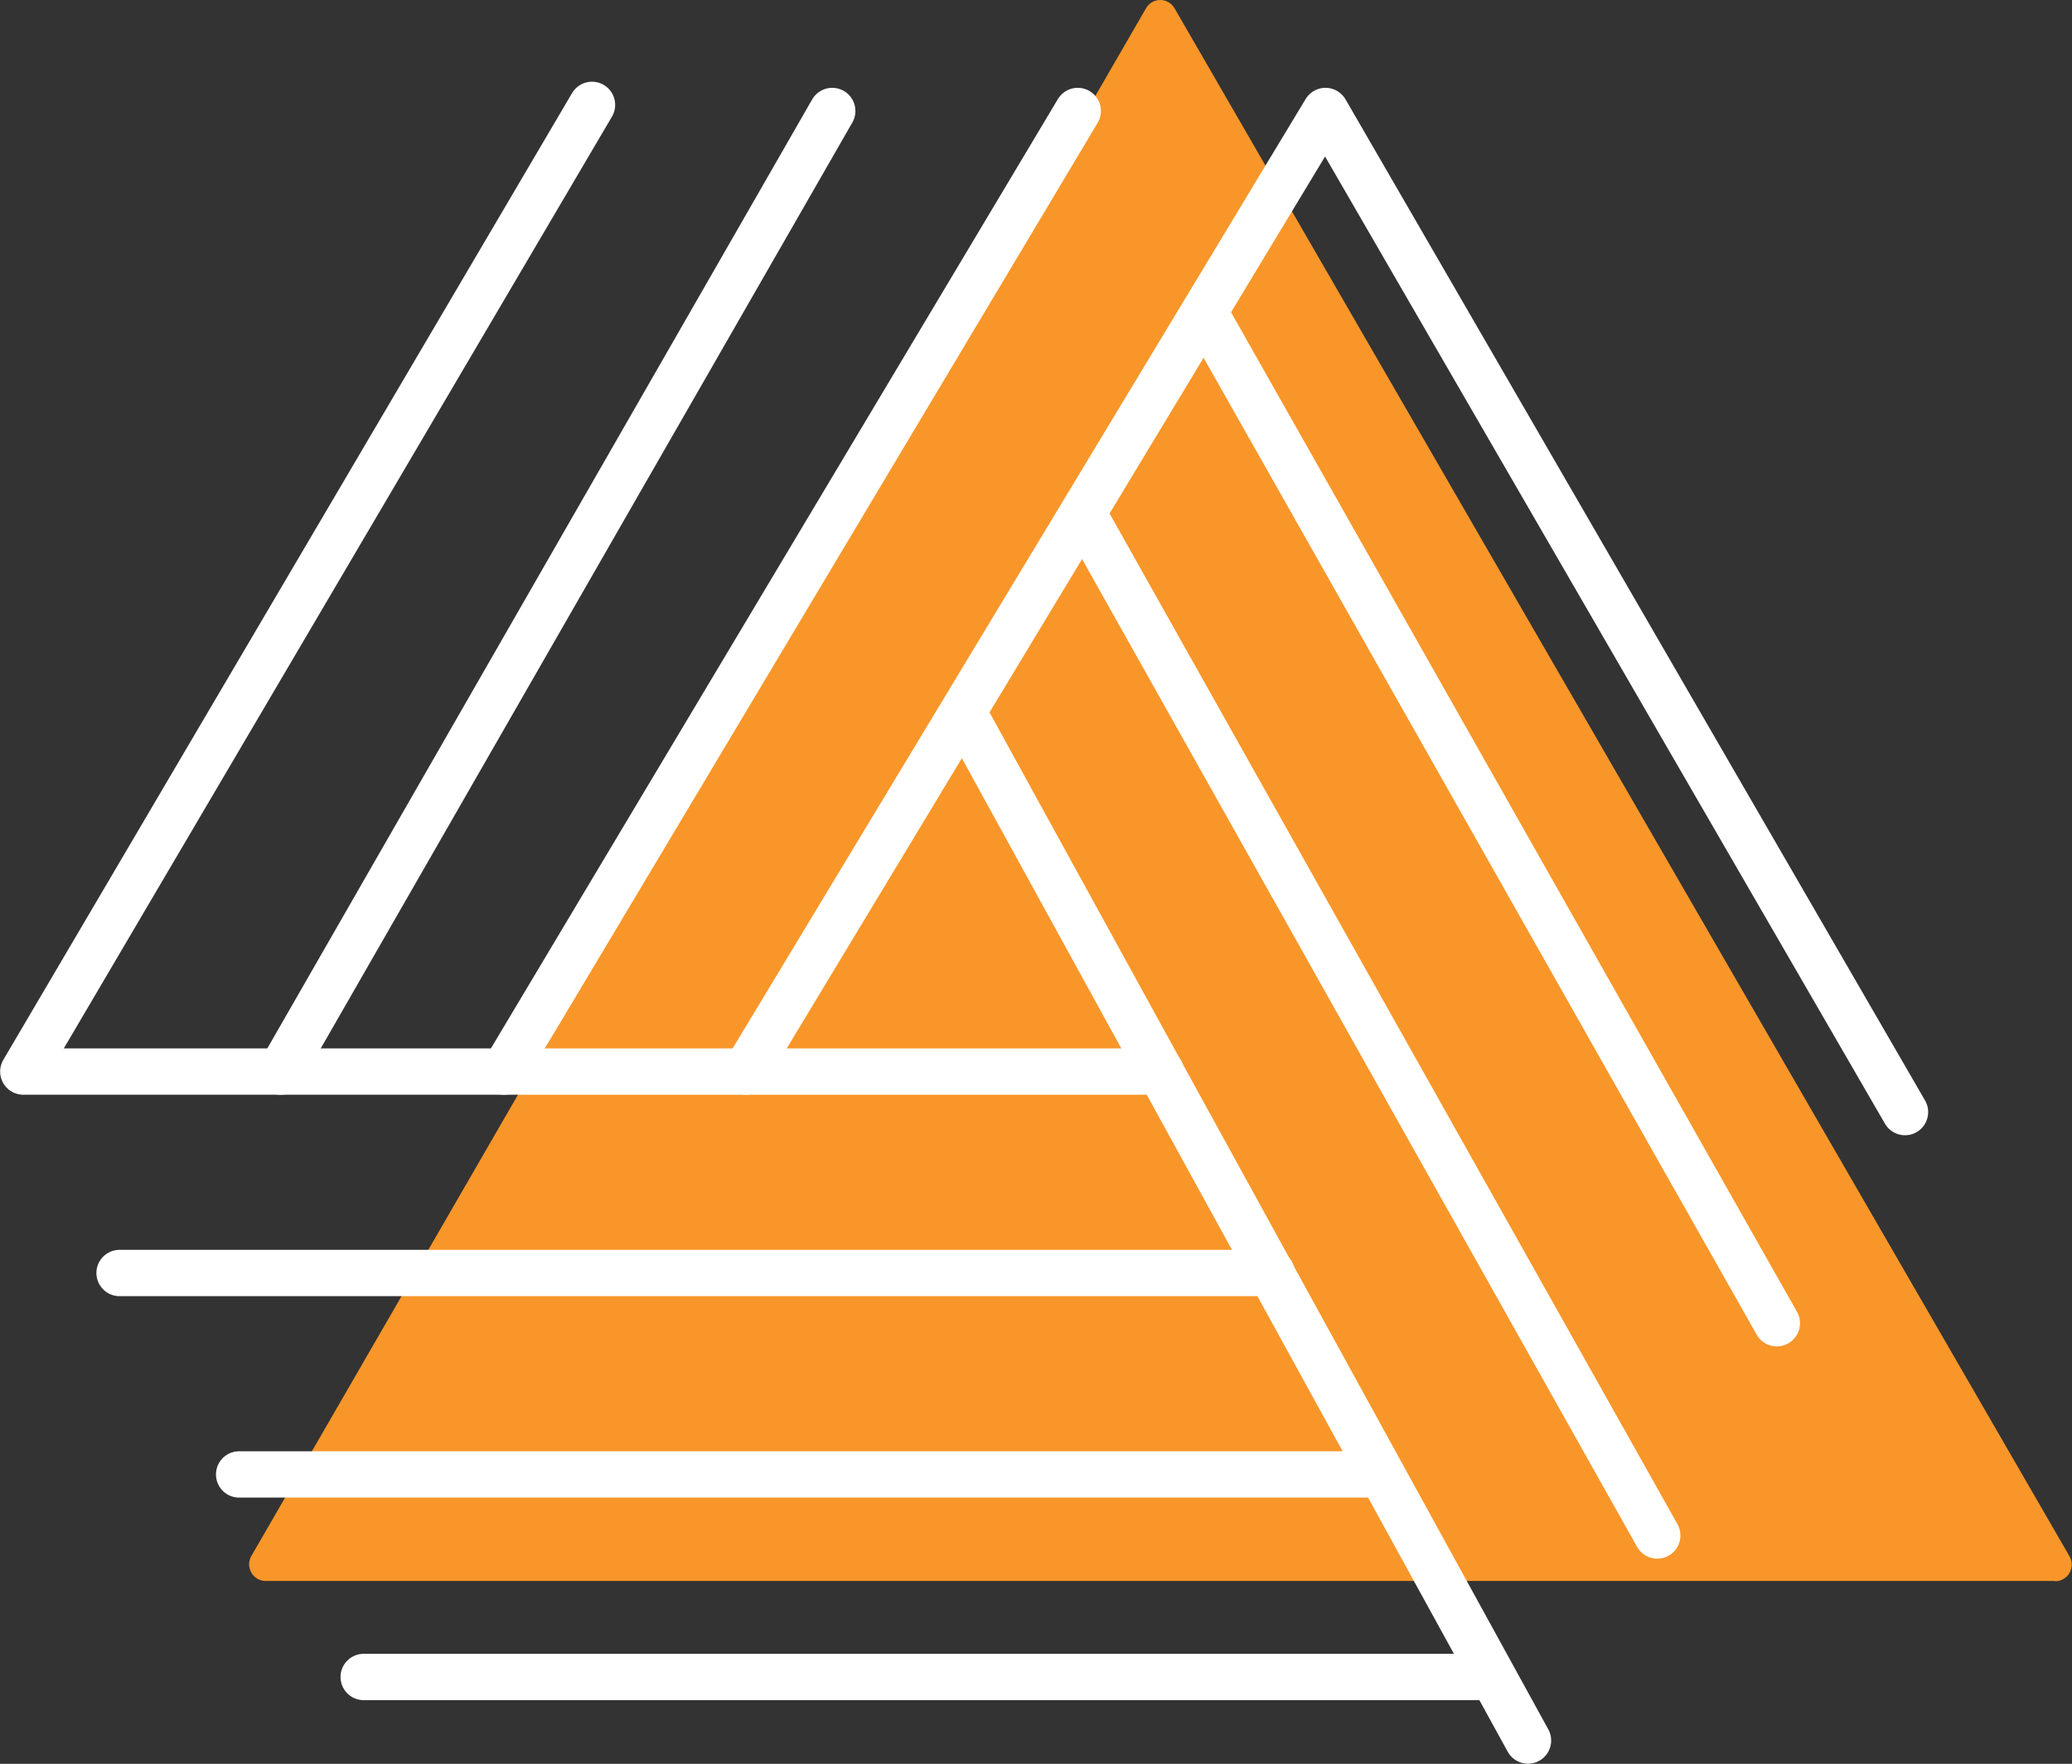
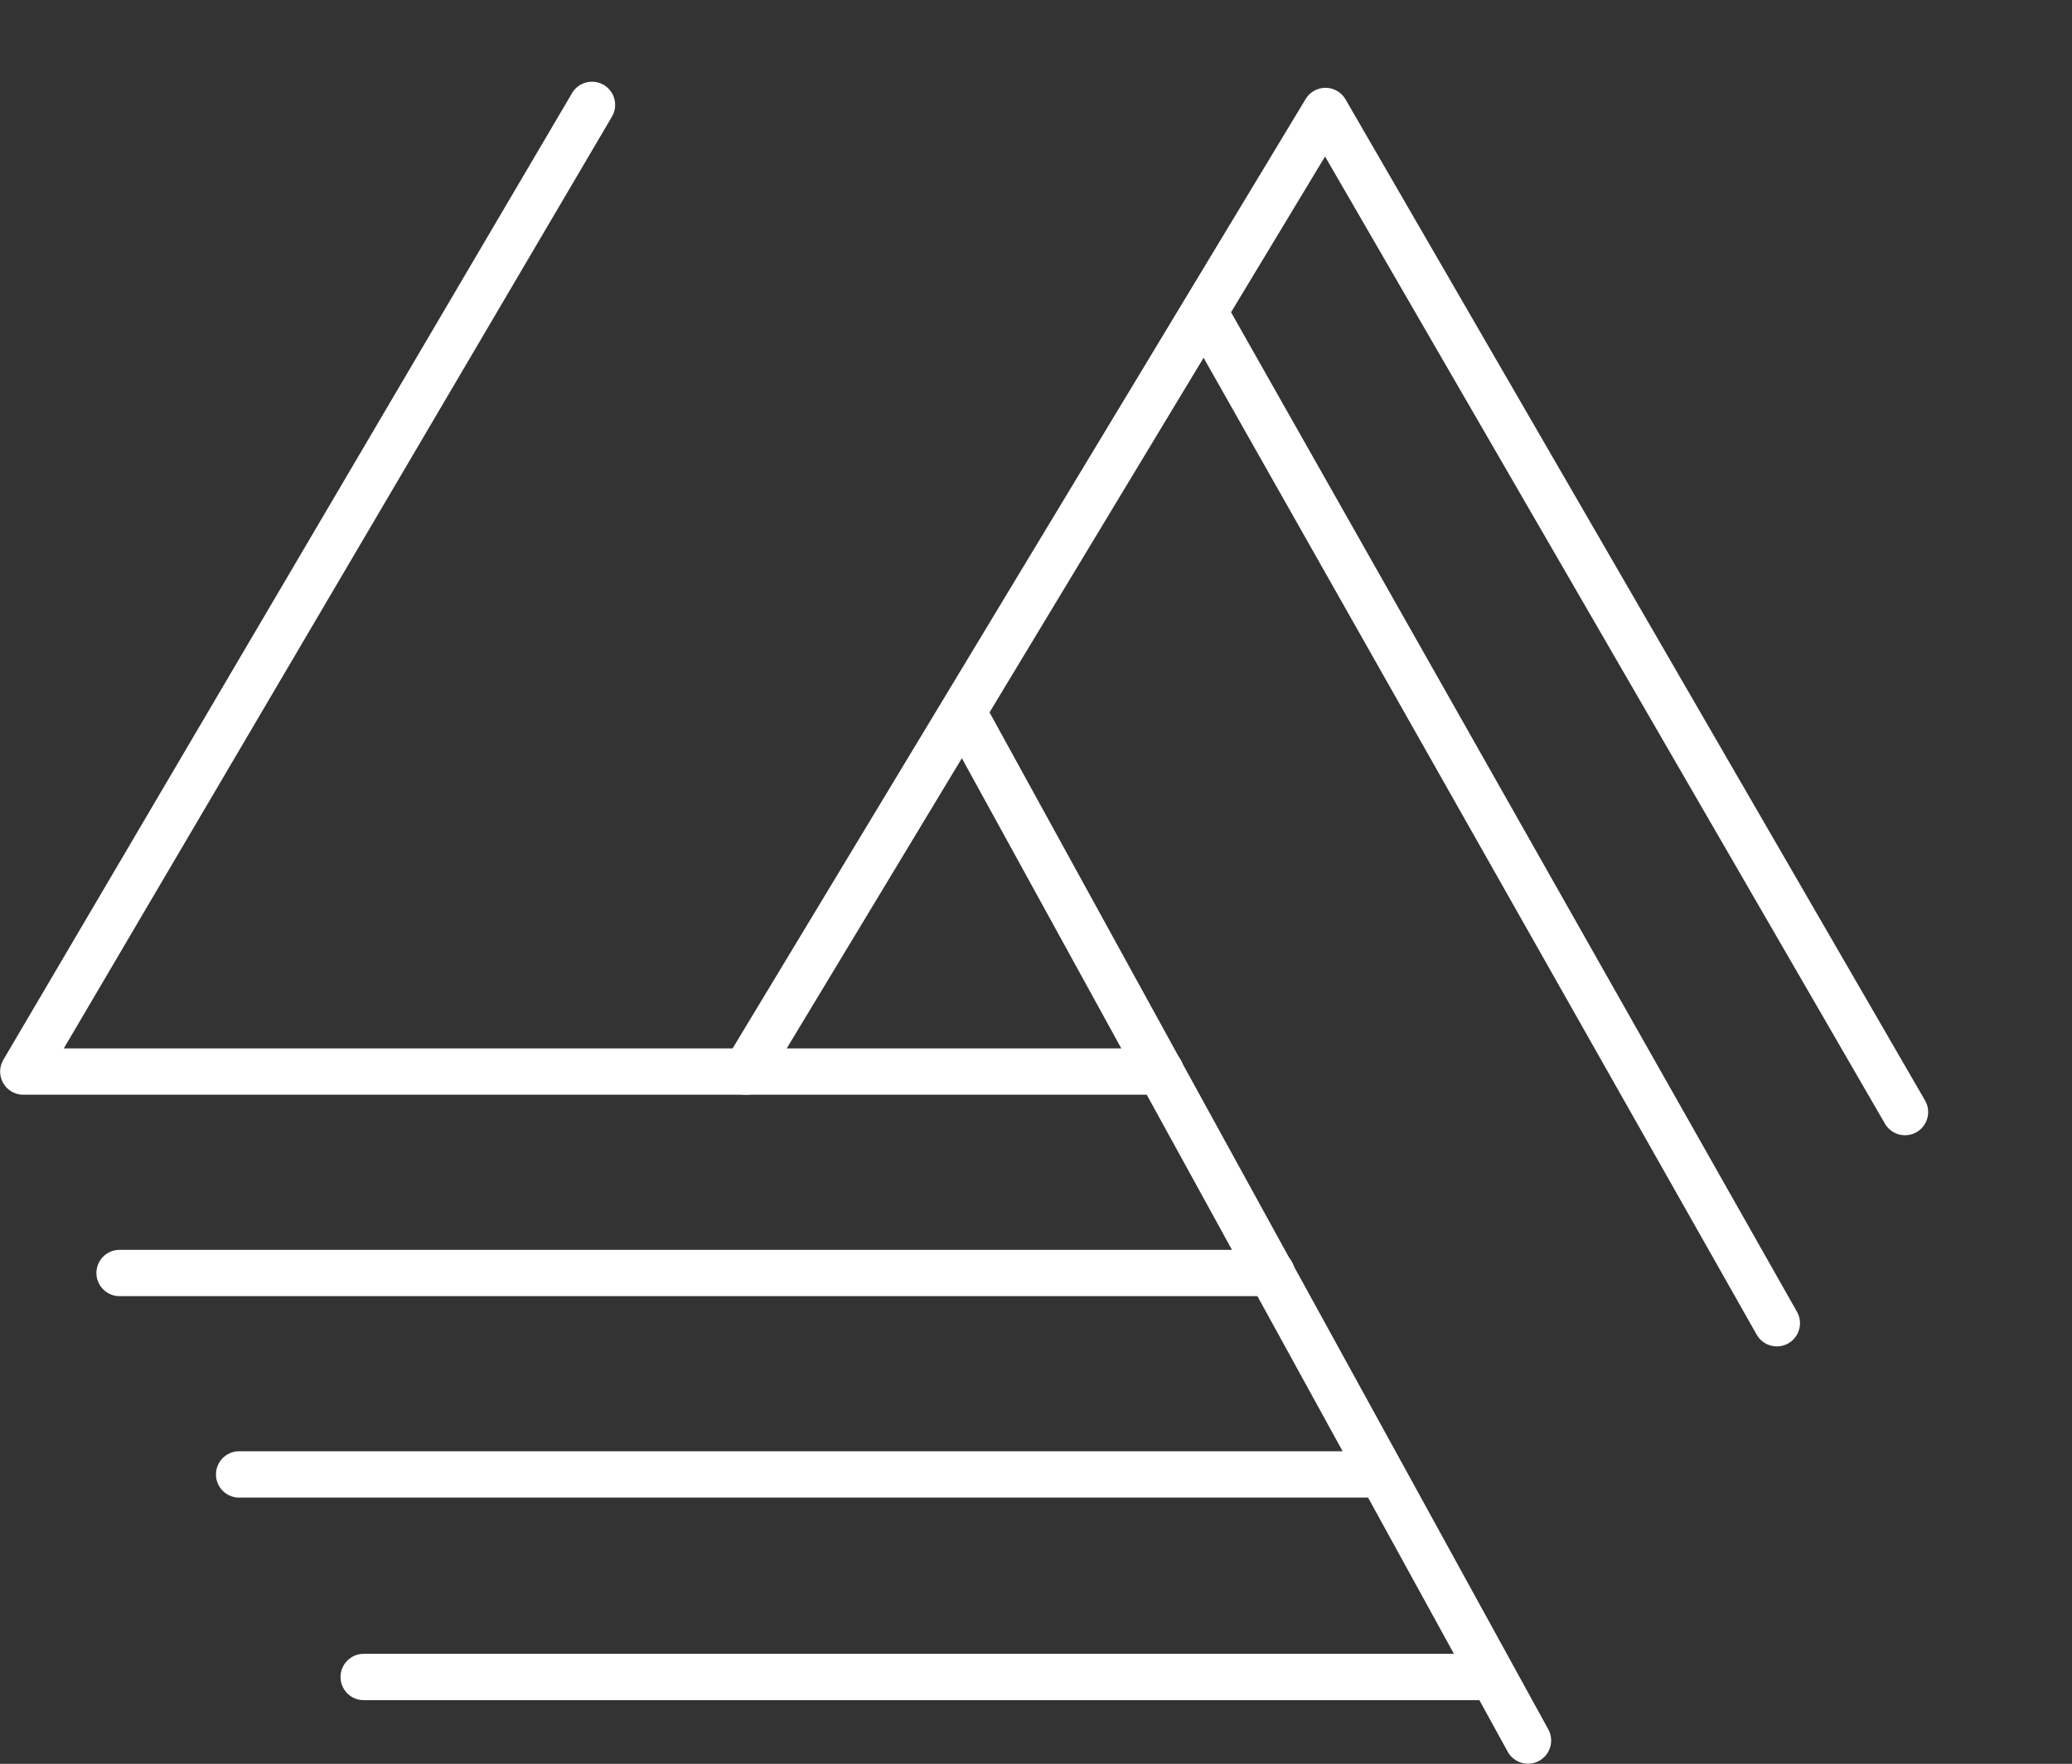
<svg xmlns="http://www.w3.org/2000/svg" id="Layer_1" data-name="Layer 1" viewBox="0 0 74.69 63.57">
  <rect x="0" y="0" width="74.69" height="63.57" fill="#333333" stroke="none" />
  <defs>
    <style> .cls-1 { fill: none; stroke: #fff; stroke-linecap: round; stroke-linejoin: round; stroke-width: 1.67px; } .cls-2 { fill: #f89629; } </style>
  </defs>
-   <path class="cls-2" d="M74.09,56.98H9.58c-.46,0-.75-.5-.52-.9L41.31.3c.23-.4.8-.4,1.03,0l32.26,55.79c.23.4-.06.9-.52.9Z" />
  <g>
    <line class="cls-1" x1="4.31" y1="45.88" x2="45.84" y2="45.88" />
    <line class="cls-1" x1="8.62" y1="53.14" x2="49.71" y2="53.14" />
    <line class="cls-1" x1="13.11" y1="60.44" x2="53.8" y2="60.44" />
    <line class="cls-1" x1="55.08" y1="62.73" x2="34.94" y2="26.08" />
-     <line class="cls-1" x1="59.74" y1="55.34" x2="39.07" y2="18.56" />
    <line class="cls-1" x1="64.05" y1="47.69" x2="43.42" y2="11.26" />
    <polyline class="cls-1" points="68.67 40.08 47.78 4 26.88 38.62" />
    <polyline class="cls-1" points="21.34 3.78 .84 38.62 41.84 38.62" />
-     <line class="cls-1" x1="30" y1="4" x2="10.12" y2="38.62" />
-     <line class="cls-1" x1="38.85" y1="4" x2="18.17" y2="38.62" />
  </g>
</svg>